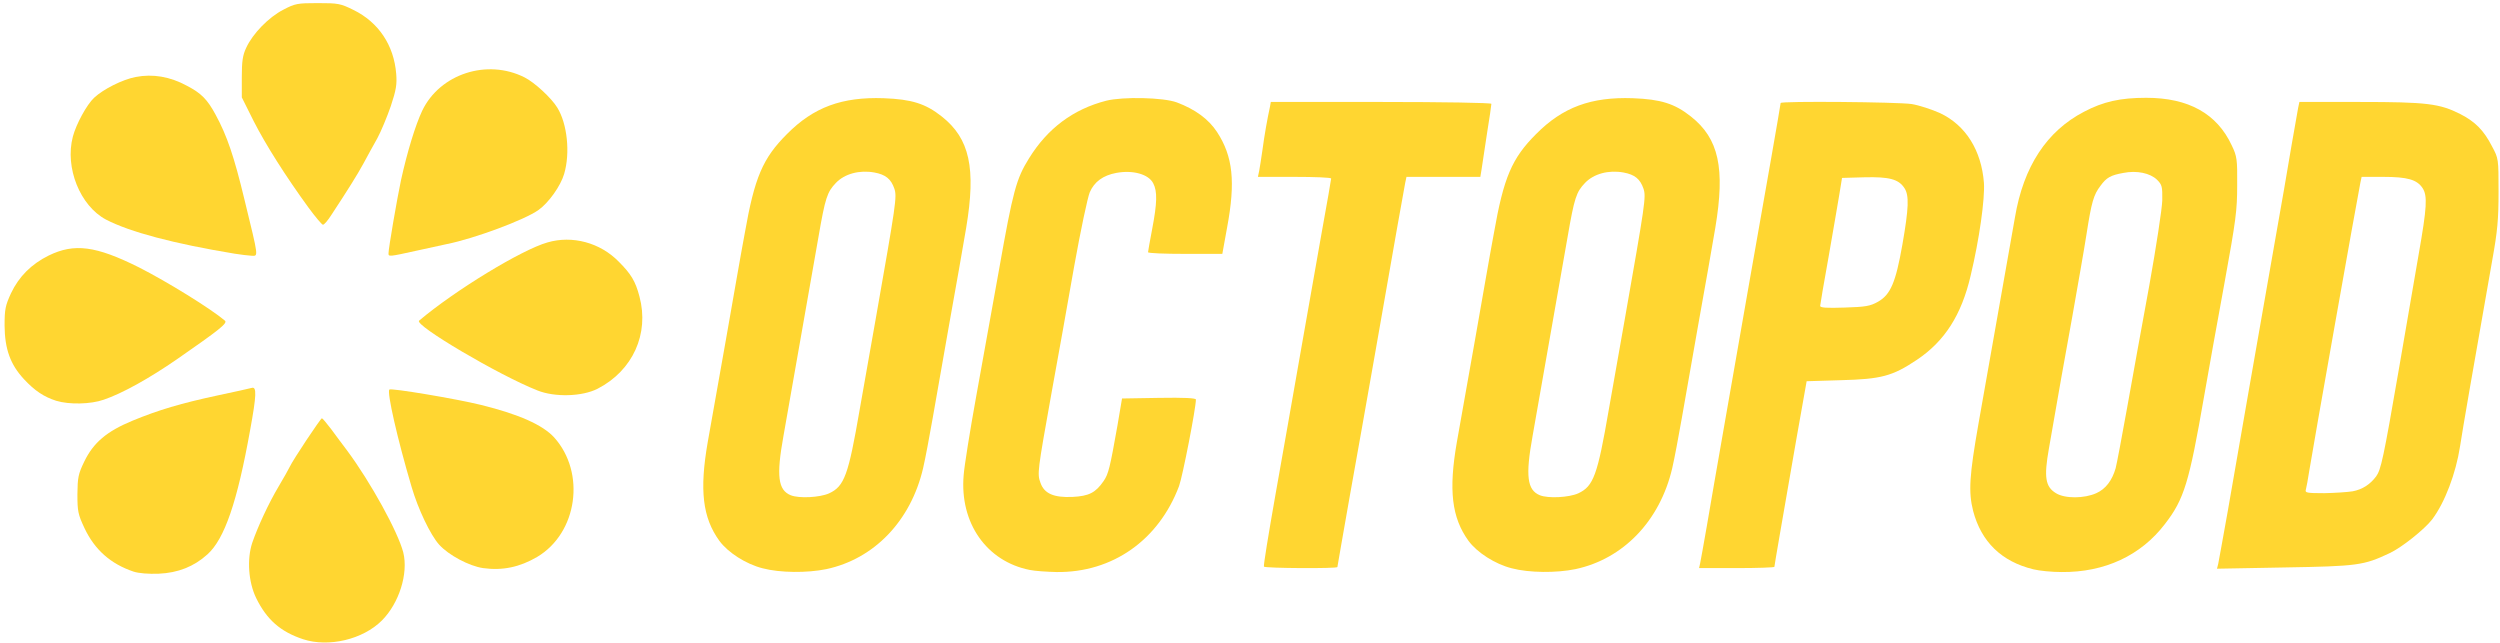
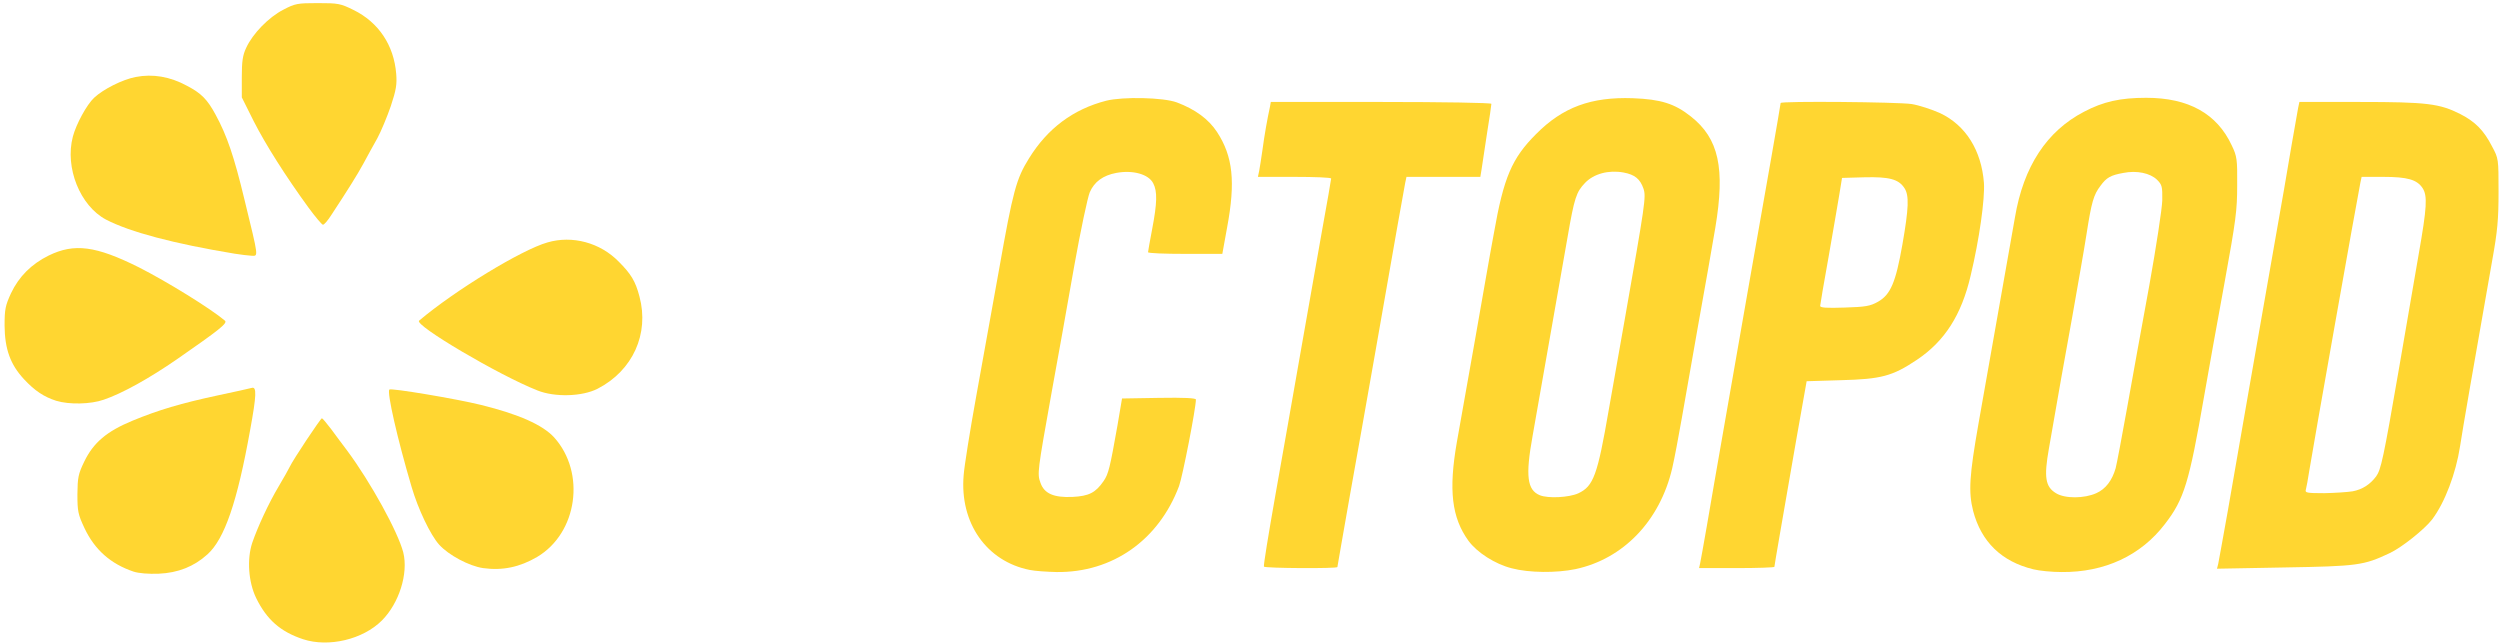
<svg xmlns="http://www.w3.org/2000/svg" version="1.0" width="2500px" height="643px" viewBox="0 0 12000 3090" preserveAspectRatio="xMidYMid meet">
  <g id="layer101" fill="#ffd631" stroke="none">
    <path d="M1450 3072 c-109 -36 -175 -94 -226 -198 -37 -76 -45 -186 -19 -265 26 -76 79 -191 128 -273 23 -39 47 -81 52 -92 15 -33 149 -234 155 -234 3 0 23 24 45 53 21 28 55 75 76 102 113 152 245 392 270 490 25 101 -20 244 -103 327 -91 91 -256 130 -378 90z" />
    <path d="M635 2747 c-110 -37 -187 -105 -236 -209 -31 -66 -34 -81 -34 -163 1 -81 4 -97 33 -157 44 -91 108 -145 231 -196 126 -52 234 -84 411 -122 80 -17 153 -33 163 -36 24 -7 23 34 -8 203 -62 346 -123 523 -205 597 -65 59 -142 89 -234 93 -49 2 -97 -2 -121 -10z" />
-     <path d="M3658 2731 c-80 -20 -167 -76 -208 -132 -81 -112 -96 -244 -56 -474 15 -82 54 -303 87 -490 33 -187 73 -419 91 -514 47 -268 86 -360 203 -477 128 -129 264 -179 465 -172 134 5 201 26 279 88 134 106 165 248 117 535 -15 88 -51 295 -81 460 -29 165 -65 370 -80 455 -15 85 -35 193 -46 240 -59 253 -235 436 -465 485 -92 19 -223 18 -306 -4z m319 -360 c74 -34 93 -88 147 -401 9 -52 43 -246 76 -430 99 -563 104 -594 91 -633 -16 -47 -42 -68 -96 -78 -72 -13 -143 6 -185 50 -42 44 -51 70 -84 261 -48 274 -147 835 -168 955 -35 193 -26 260 35 285 40 16 139 11 184 -9z" />
    <path d="M4942 2739 c-208 -41 -338 -226 -318 -456 3 -42 30 -211 60 -377 30 -166 80 -443 111 -616 66 -373 82 -431 143 -529 89 -144 212 -236 371 -277 80 -20 274 -16 339 8 88 33 153 80 194 143 76 117 89 238 48 458 l-23 127 -179 0 c-98 0 -178 -3 -178 -8 0 -4 9 -54 20 -112 24 -125 25 -181 5 -219 -22 -44 -98 -65 -178 -50 -63 12 -105 42 -127 93 -10 23 -44 183 -75 356 -30 173 -80 450 -110 615 -66 369 -68 382 -52 425 18 52 64 72 154 68 79 -4 111 -20 150 -77 23 -34 30 -63 66 -266 l22 -130 178 -3 c121 -2 177 1 177 8 0 42 -64 370 -81 416 -98 260 -320 416 -588 413 -47 -1 -105 -5 -129 -10z" />
    <path d="M7258 2731 c-80 -20 -167 -76 -208 -132 -81 -112 -96 -244 -56 -474 15 -82 54 -303 87 -490 33 -187 73 -419 91 -514 47 -268 86 -360 203 -477 128 -129 264 -179 465 -172 134 5 201 26 279 88 134 106 165 248 117 535 -15 88 -51 295 -81 460 -29 165 -65 370 -80 455 -15 85 -35 193 -46 240 -59 253 -235 436 -465 485 -92 19 -223 18 -306 -4z m319 -360 c74 -34 93 -88 147 -401 9 -52 43 -246 76 -430 99 -563 104 -594 91 -633 -16 -47 -42 -68 -96 -78 -72 -13 -143 6 -185 50 -42 44 -51 70 -84 261 -48 274 -147 835 -168 955 -35 193 -26 260 35 285 40 16 139 11 184 -9z" />
    <path d="M9765 2736 c-153 -37 -251 -132 -290 -281 -23 -91 -18 -170 26 -420 22 -126 67 -378 99 -560 32 -181 66 -375 76 -430 41 -245 153 -415 332 -508 93 -49 175 -67 299 -67 203 0 340 76 411 229 25 52 27 66 26 191 0 122 -6 167 -61 470 -34 184 -78 430 -98 545 -72 415 -96 494 -188 613 -116 152 -290 233 -497 231 -47 0 -107 -6 -135 -13z m302 -366 c45 -20 76 -61 93 -120 5 -19 30 -150 55 -290 25 -140 73 -406 107 -590 33 -184 61 -368 62 -407 1 -66 -1 -75 -25 -99 -33 -32 -97 -46 -162 -33 -61 11 -81 22 -110 62 -33 43 -43 78 -67 232 -11 72 -43 252 -69 400 -45 250 -59 325 -112 632 -24 136 -17 182 34 213 43 27 137 26 194 0z" />
-     <path d="M2314 2730 c-67 -10 -165 -62 -211 -113 -42 -47 -101 -171 -132 -277 -69 -233 -119 -455 -107 -468 8 -8 319 44 441 74 182 45 296 96 351 156 153 170 112 459 -81 574 -85 50 -168 67 -261 54z" />
+     <path d="M2314 2730 c-67 -10 -165 -62 -211 -113 -42 -47 -101 -171 -132 -277 -69 -233 -119 -455 -107 -468 8 -8 319 44 441 74 182 45 296 96 351 156 153 170 112 459 -81 574 -85 50 -168 67 -261 54" />
    <path d="M6067 2723 c-3 -5 22 -156 54 -338 32 -181 86 -485 119 -675 34 -190 81 -457 105 -595 25 -137 45 -253 45 -257 0 -5 -79 -8 -176 -8 l-176 0 6 -28 c3 -15 10 -61 16 -102 9 -68 23 -148 36 -207 l4 -23 530 0 c299 0 530 4 530 9 0 5 -9 69 -21 142 -11 74 -23 151 -26 172 l-6 37 -178 0 -177 0 -6 28 c-6 29 -48 267 -146 827 -34 193 -88 499 -121 682 -32 183 -59 335 -59 338 0 8 -348 6 -353 -2z" />
    <path d="M8163 2708 c3 -13 17 -93 32 -178 14 -85 53 -306 85 -490 32 -184 86 -490 119 -680 33 -190 81 -461 106 -602 25 -142 45 -260 45 -263 0 -10 565 -5 630 5 36 6 97 26 137 44 122 58 198 178 210 335 5 76 -22 271 -64 446 -44 189 -125 315 -258 404 -118 79 -172 93 -365 98 l-165 5 -49 276 c-67 385 -106 610 -106 616 0 3 -81 6 -181 6 l-181 0 5 -22z m855 -1258 c60 -34 85 -92 117 -274 31 -177 33 -237 10 -272 -28 -43 -73 -55 -193 -52 l-107 3 -13 80 c-7 44 -31 180 -52 302 -22 122 -40 227 -40 233 0 9 30 11 118 8 100 -3 123 -7 160 -28z" />
    <path d="M10653 2709 c3 -13 23 -127 46 -254 22 -126 67 -387 101 -580 34 -192 88 -501 120 -685 33 -184 71 -405 85 -490 15 -85 29 -167 32 -182 l6 -28 291 0 c322 0 383 8 482 58 72 37 113 78 153 156 31 58 31 59 31 218 0 133 -5 188 -30 327 -92 522 -143 816 -155 896 -20 130 -73 270 -134 351 -36 47 -147 136 -206 163 -123 58 -152 62 -504 68 l-324 6 6 -24z m646 -348 c47 -9 84 -33 113 -72 23 -32 35 -86 108 -509 34 -195 77 -446 96 -557 40 -227 43 -282 19 -319 -27 -41 -73 -54 -189 -54 l-104 0 -6 28 c-15 73 -232 1297 -246 1387 -6 39 -13 78 -16 88 -5 15 4 17 88 17 51 -1 113 -5 137 -9z" />
    <path d="M263 1926 c-59 -19 -103 -48 -155 -104 -65 -70 -92 -144 -93 -257 0 -80 4 -97 31 -156 38 -80 98 -140 181 -181 123 -60 226 -47 434 57 136 69 346 199 413 256 14 12 -27 44 -230 185 -133 92 -264 165 -353 195 -63 22 -166 24 -228 5z" />
    <path d="M2575 1876 c-185 -73 -593 -314 -568 -335 171 -145 493 -341 617 -376 119 -35 253 1 342 92 60 60 81 95 100 168 48 179 -32 356 -201 443 -74 38 -206 42 -290 8z" />
    <path d="M1120 1219 c-291 -48 -503 -104 -618 -164 -124 -66 -198 -249 -159 -398 16 -61 67 -154 102 -187 45 -42 137 -88 200 -100 82 -16 165 -2 246 42 69 36 98 65 138 139 55 101 89 201 139 409 69 283 67 270 34 269 -15 -1 -52 -5 -82 -10z" />
-     <path d="M1860 1218 c0 -25 41 -262 60 -352 30 -136 69 -264 102 -334 85 -177 312 -251 492 -160 48 24 129 99 157 145 48 77 63 218 33 319 -17 58 -74 138 -123 173 -67 48 -310 138 -441 164 -14 3 -78 17 -142 31 -135 30 -138 30 -138 14z" />
    <path d="M1475 997 c-109 -150 -205 -301 -263 -415 l-57 -114 0 -96 c0 -77 4 -106 21 -142 31 -68 108 -147 178 -183 57 -30 68 -32 166 -32 99 0 109 2 172 33 120 59 194 169 205 307 4 50 0 77 -26 155 -18 52 -47 122 -65 155 -19 33 -48 87 -66 120 -30 55 -75 127 -154 247 -17 27 -35 48 -41 48 -5 0 -37 -38 -70 -83z" />
  </g>
</svg>